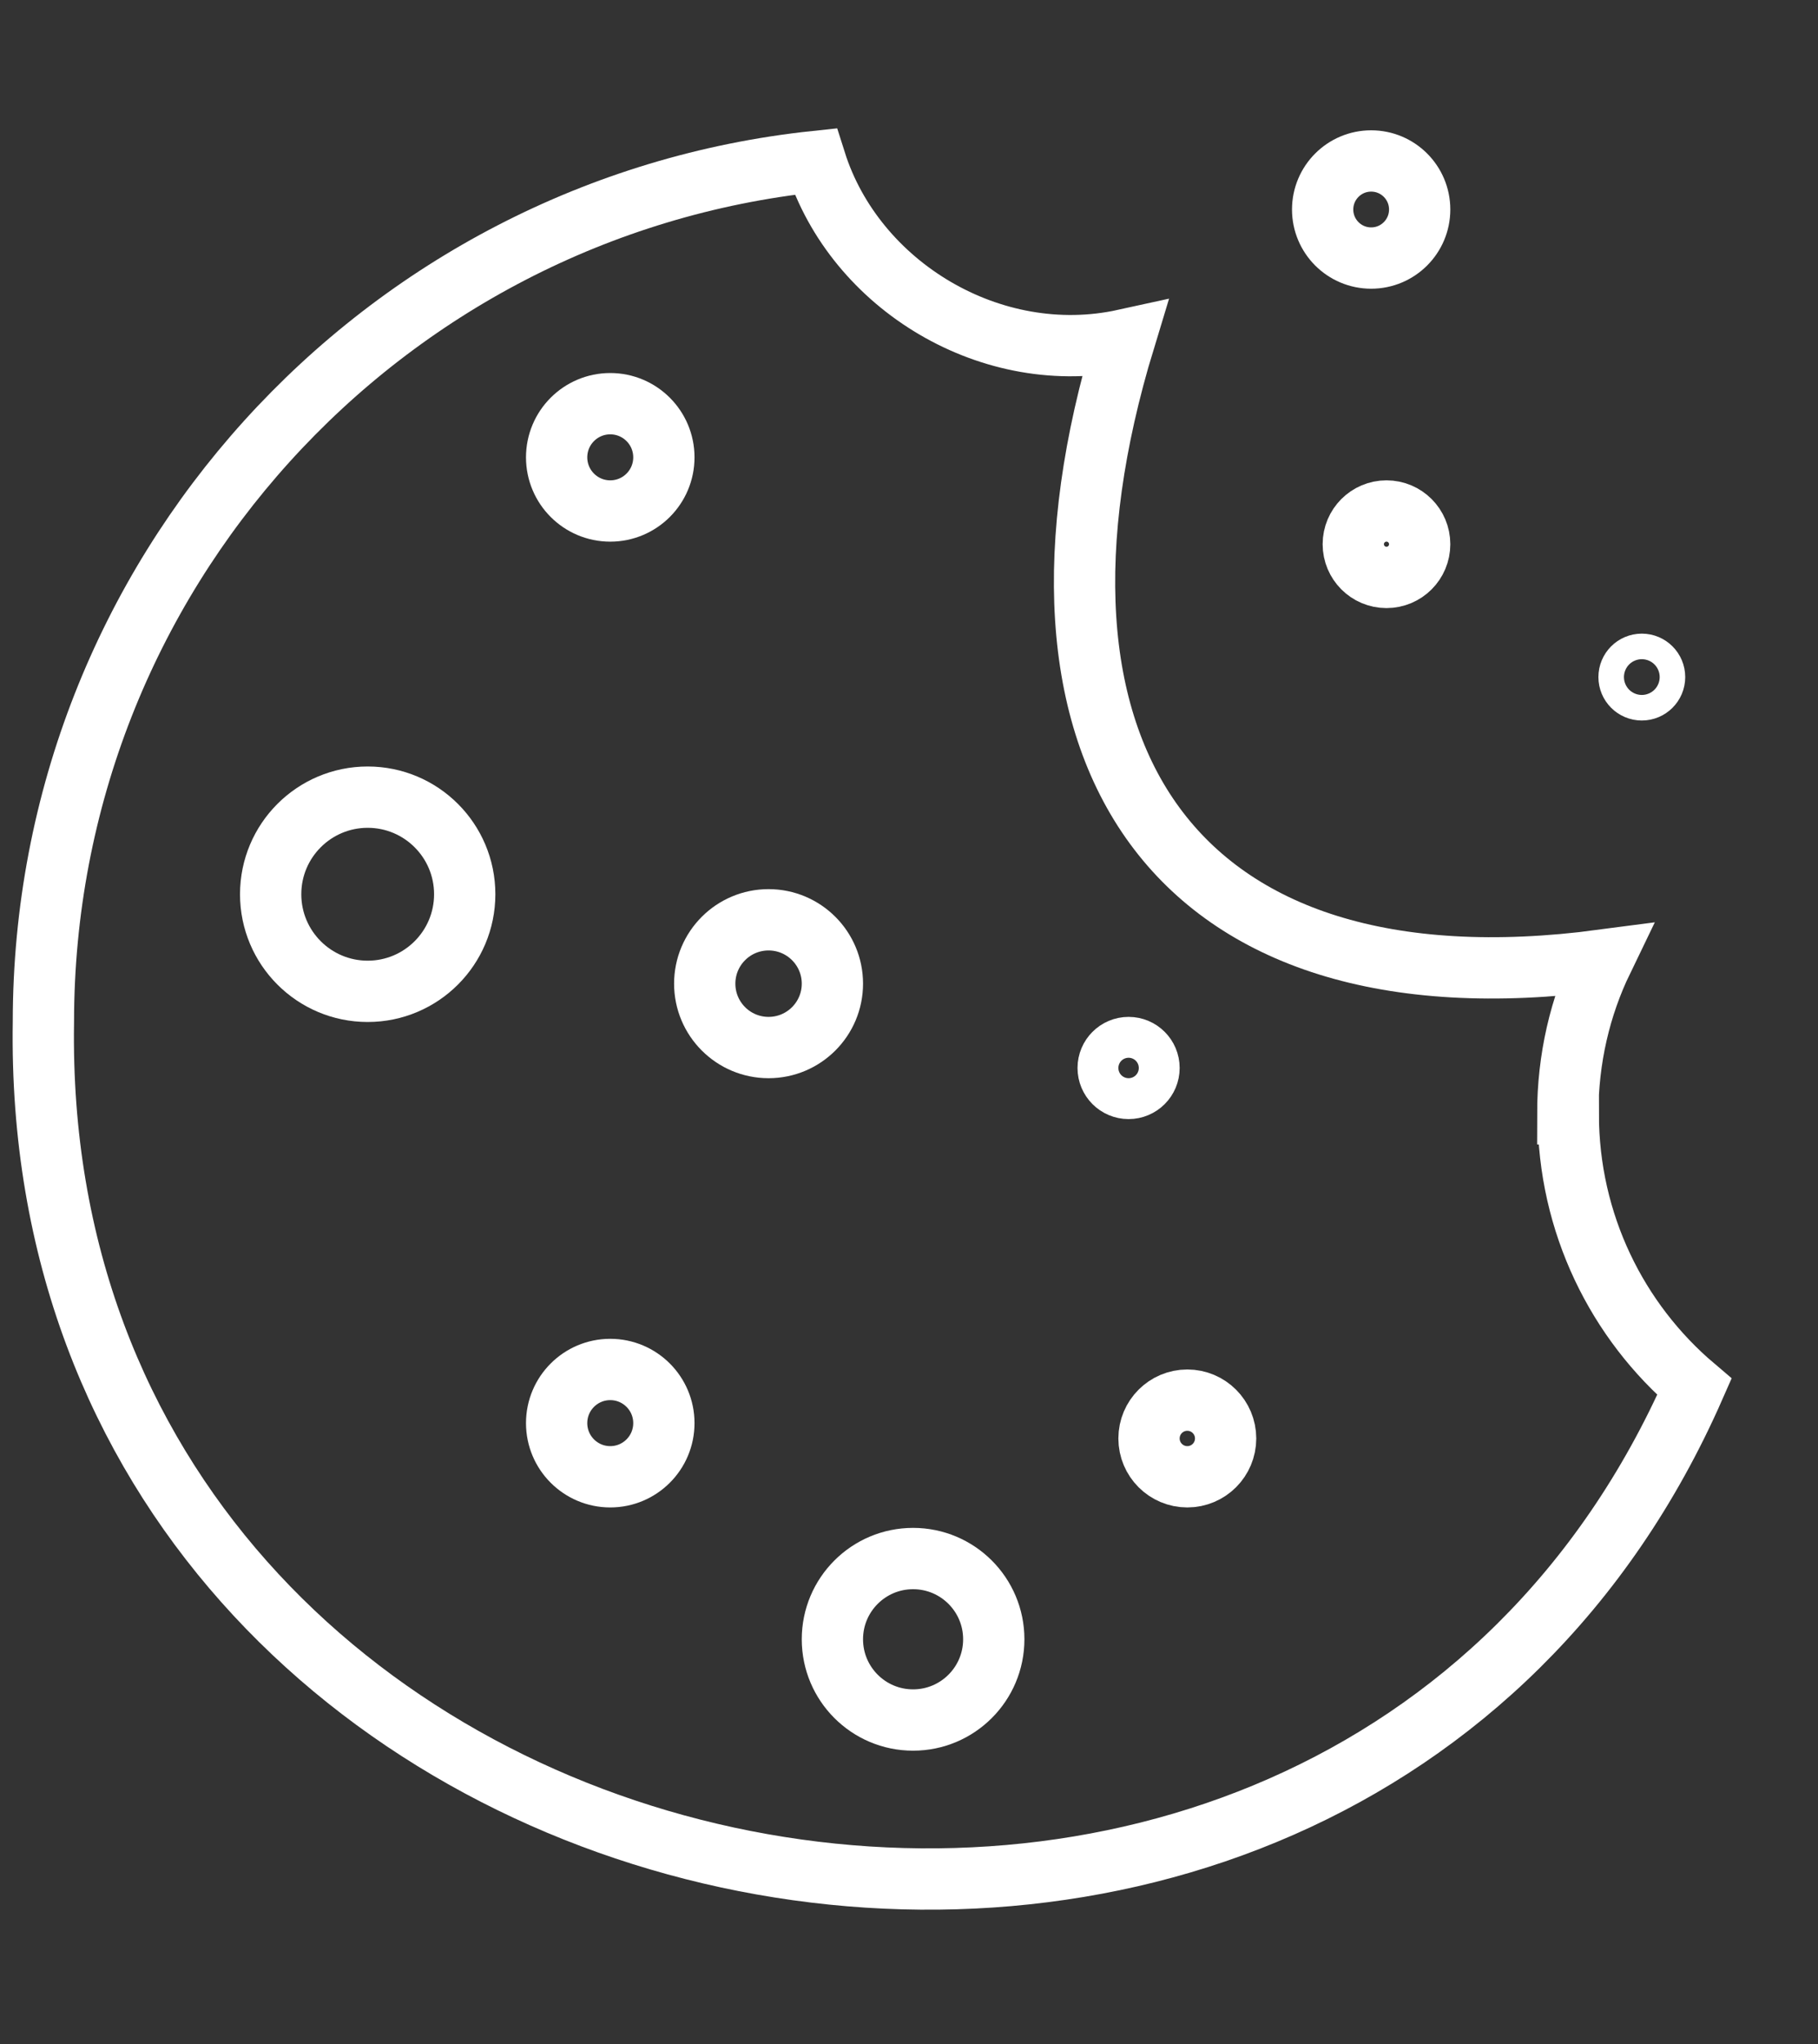
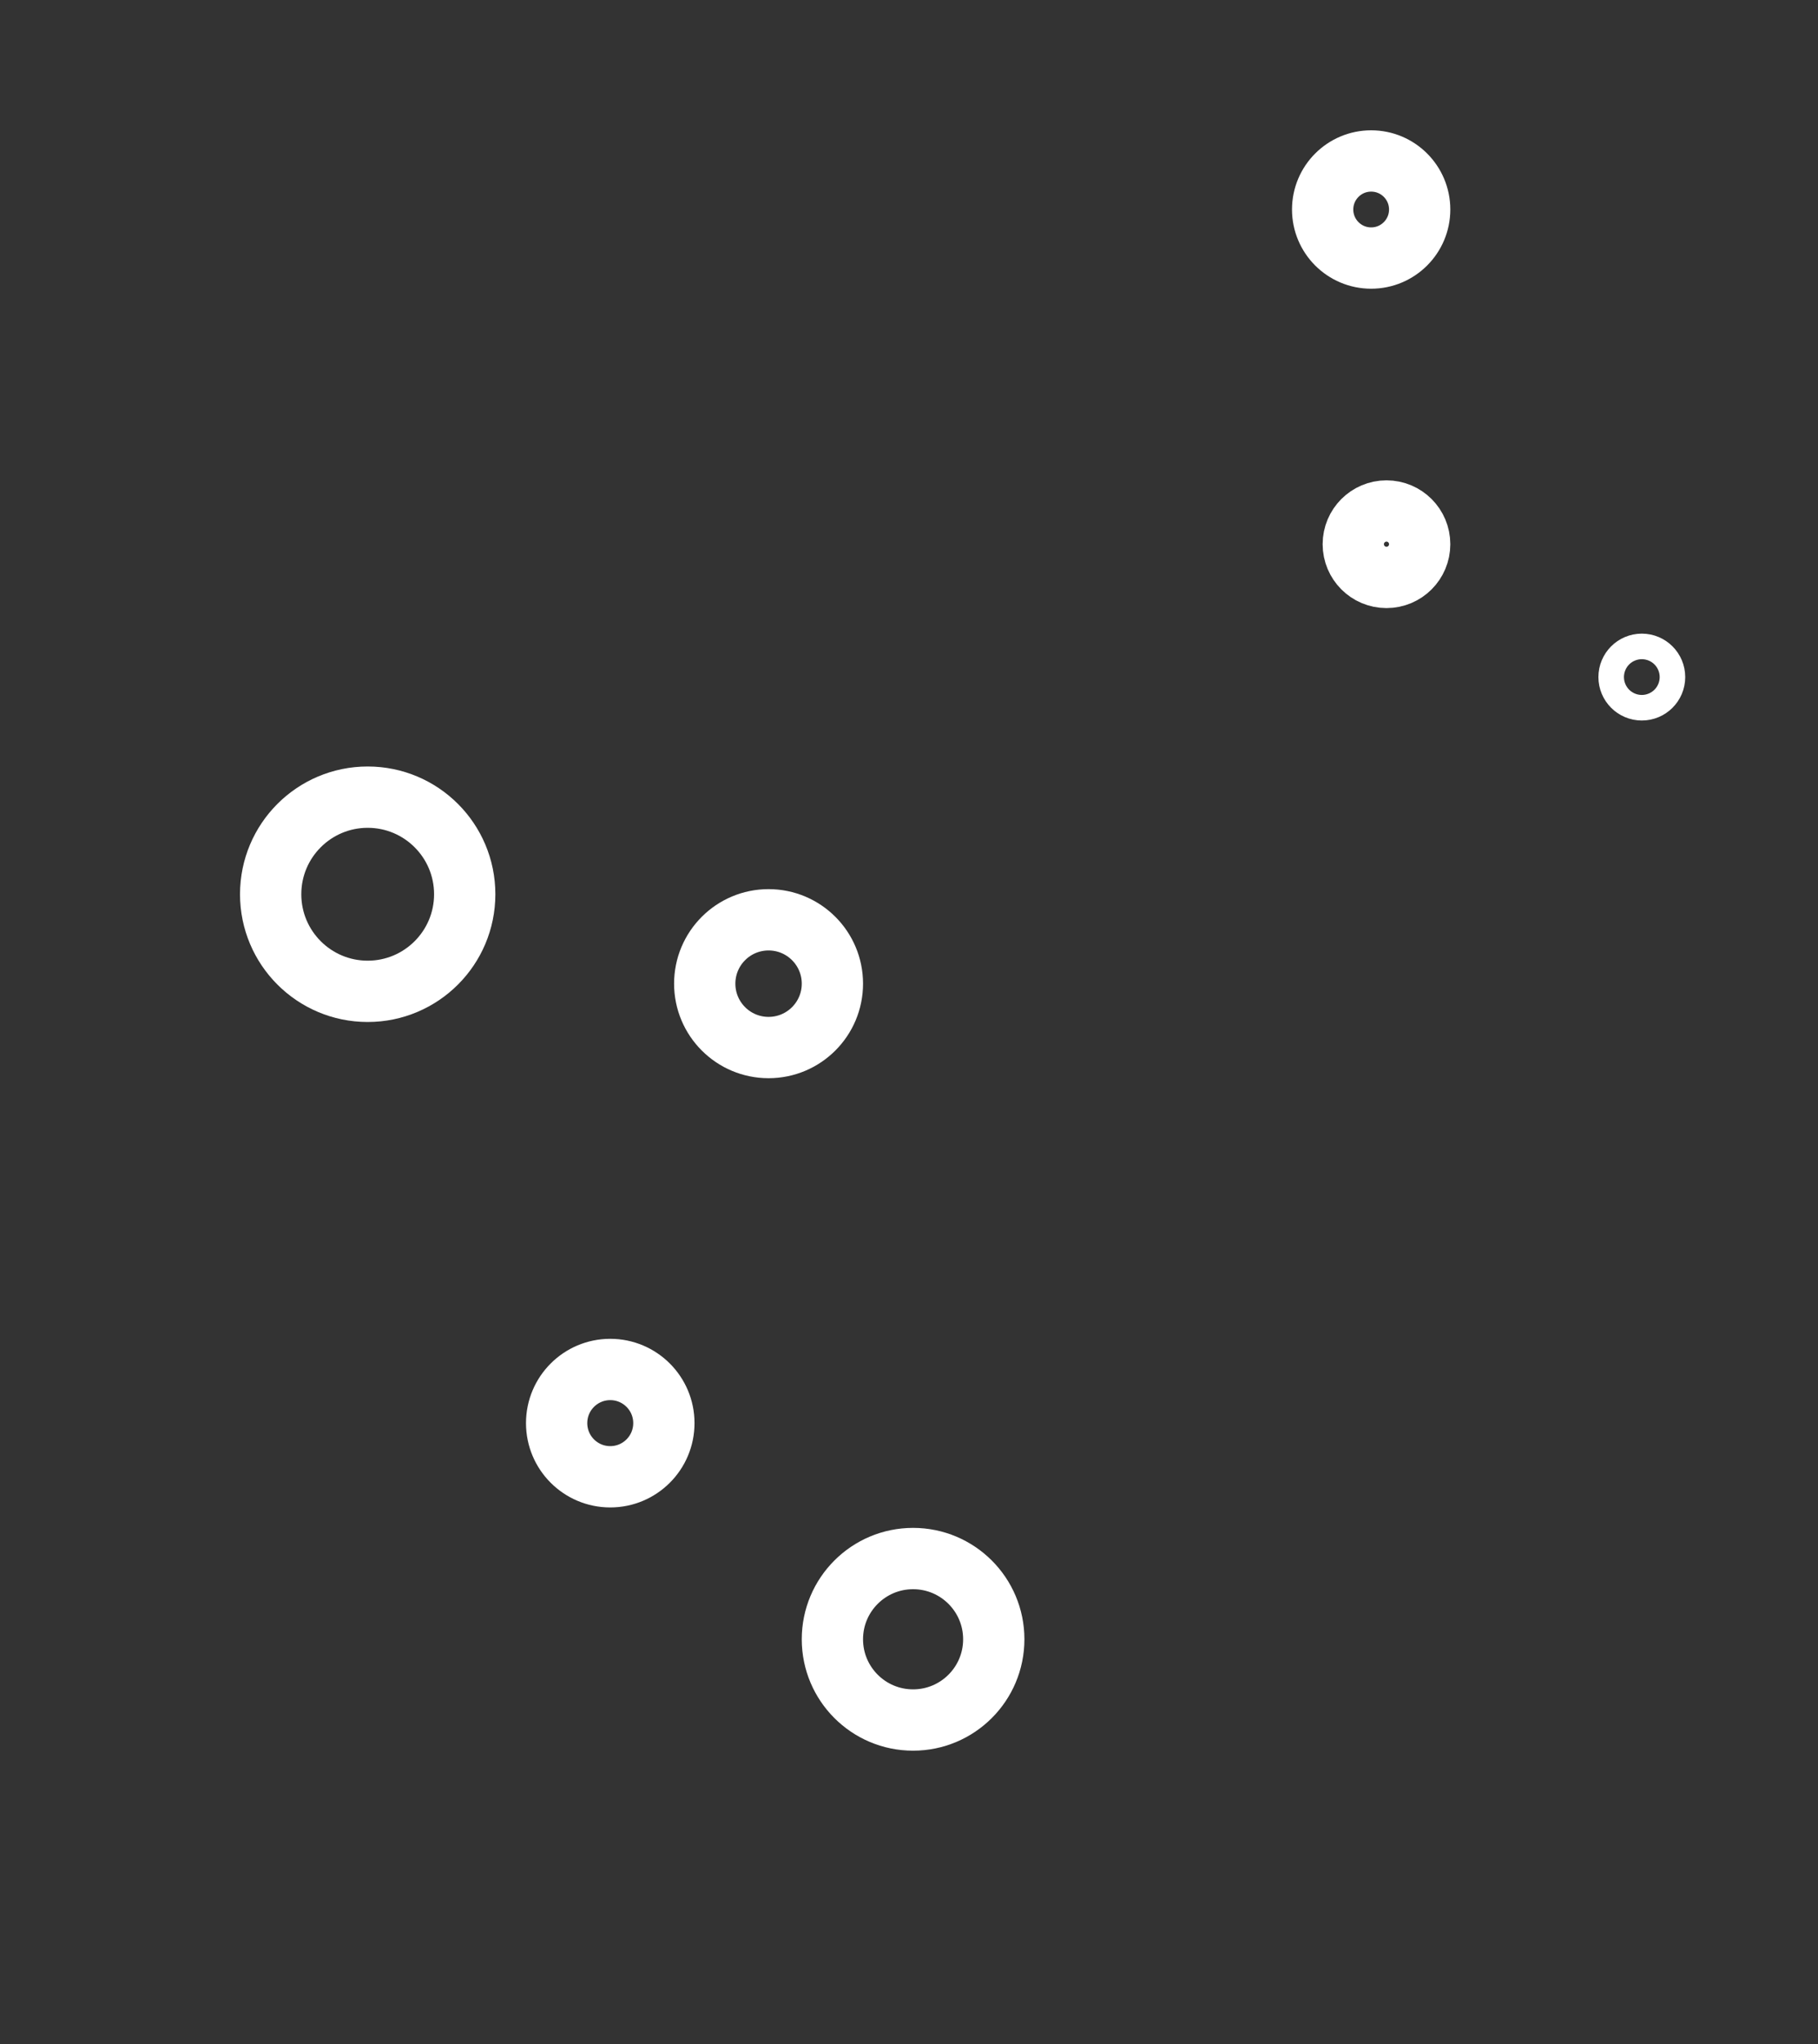
<svg xmlns="http://www.w3.org/2000/svg" id="Layer_1" version="1.1" viewBox="0 0 356 400">
  <rect x="0" y="0" width="356" height="400" fill="#333333" stroke="none" />
  <defs>
    <style>
      .st0 {
        fill: none;
        stroke: #fff;
        stroke-miterlimit: 10;
        stroke-width: 12px;
      }
    </style>
  </defs>
-   <path class="st0" d="M307,218c0-10.8,2.4-21,6.8-30.1-84.6,11.2-118.1-41-93.6-121.4-26,5.7-52.8-10.6-60.5-34.9C74.7,40.6,8.5,112.6,8.5,200c-2.9,179.4,252.3,232.8,323.3,71.4-15.1-12.8-24.7-32-24.7-53.4Z" />
  <circle class="st0" cx="72" cy="175" r="19" />
  <circle class="st0" cx="119.5" cy="278.5" r="10.5" />
  <circle class="st0" cx="150.5" cy="192.5" r="12.5" />
-   <circle class="st0" cx="119.5" cy="89.5" r="10.5" />
-   <circle class="st0" cx="232.5" cy="281.5" r="7.5" />
-   <circle class="st0" cx="221" cy="209" r="4" />
  <circle class="st0" cx="271.5" cy="106.5" r="6.5" />
  <circle class="st0" cx="268.5" cy="41" r="9.5" />
  <circle class="st0" cx="321.5" cy="132.5" r="2.5" />
  <circle class="st0" cx="178.8" cy="320.8" r="15.8" />
</svg>